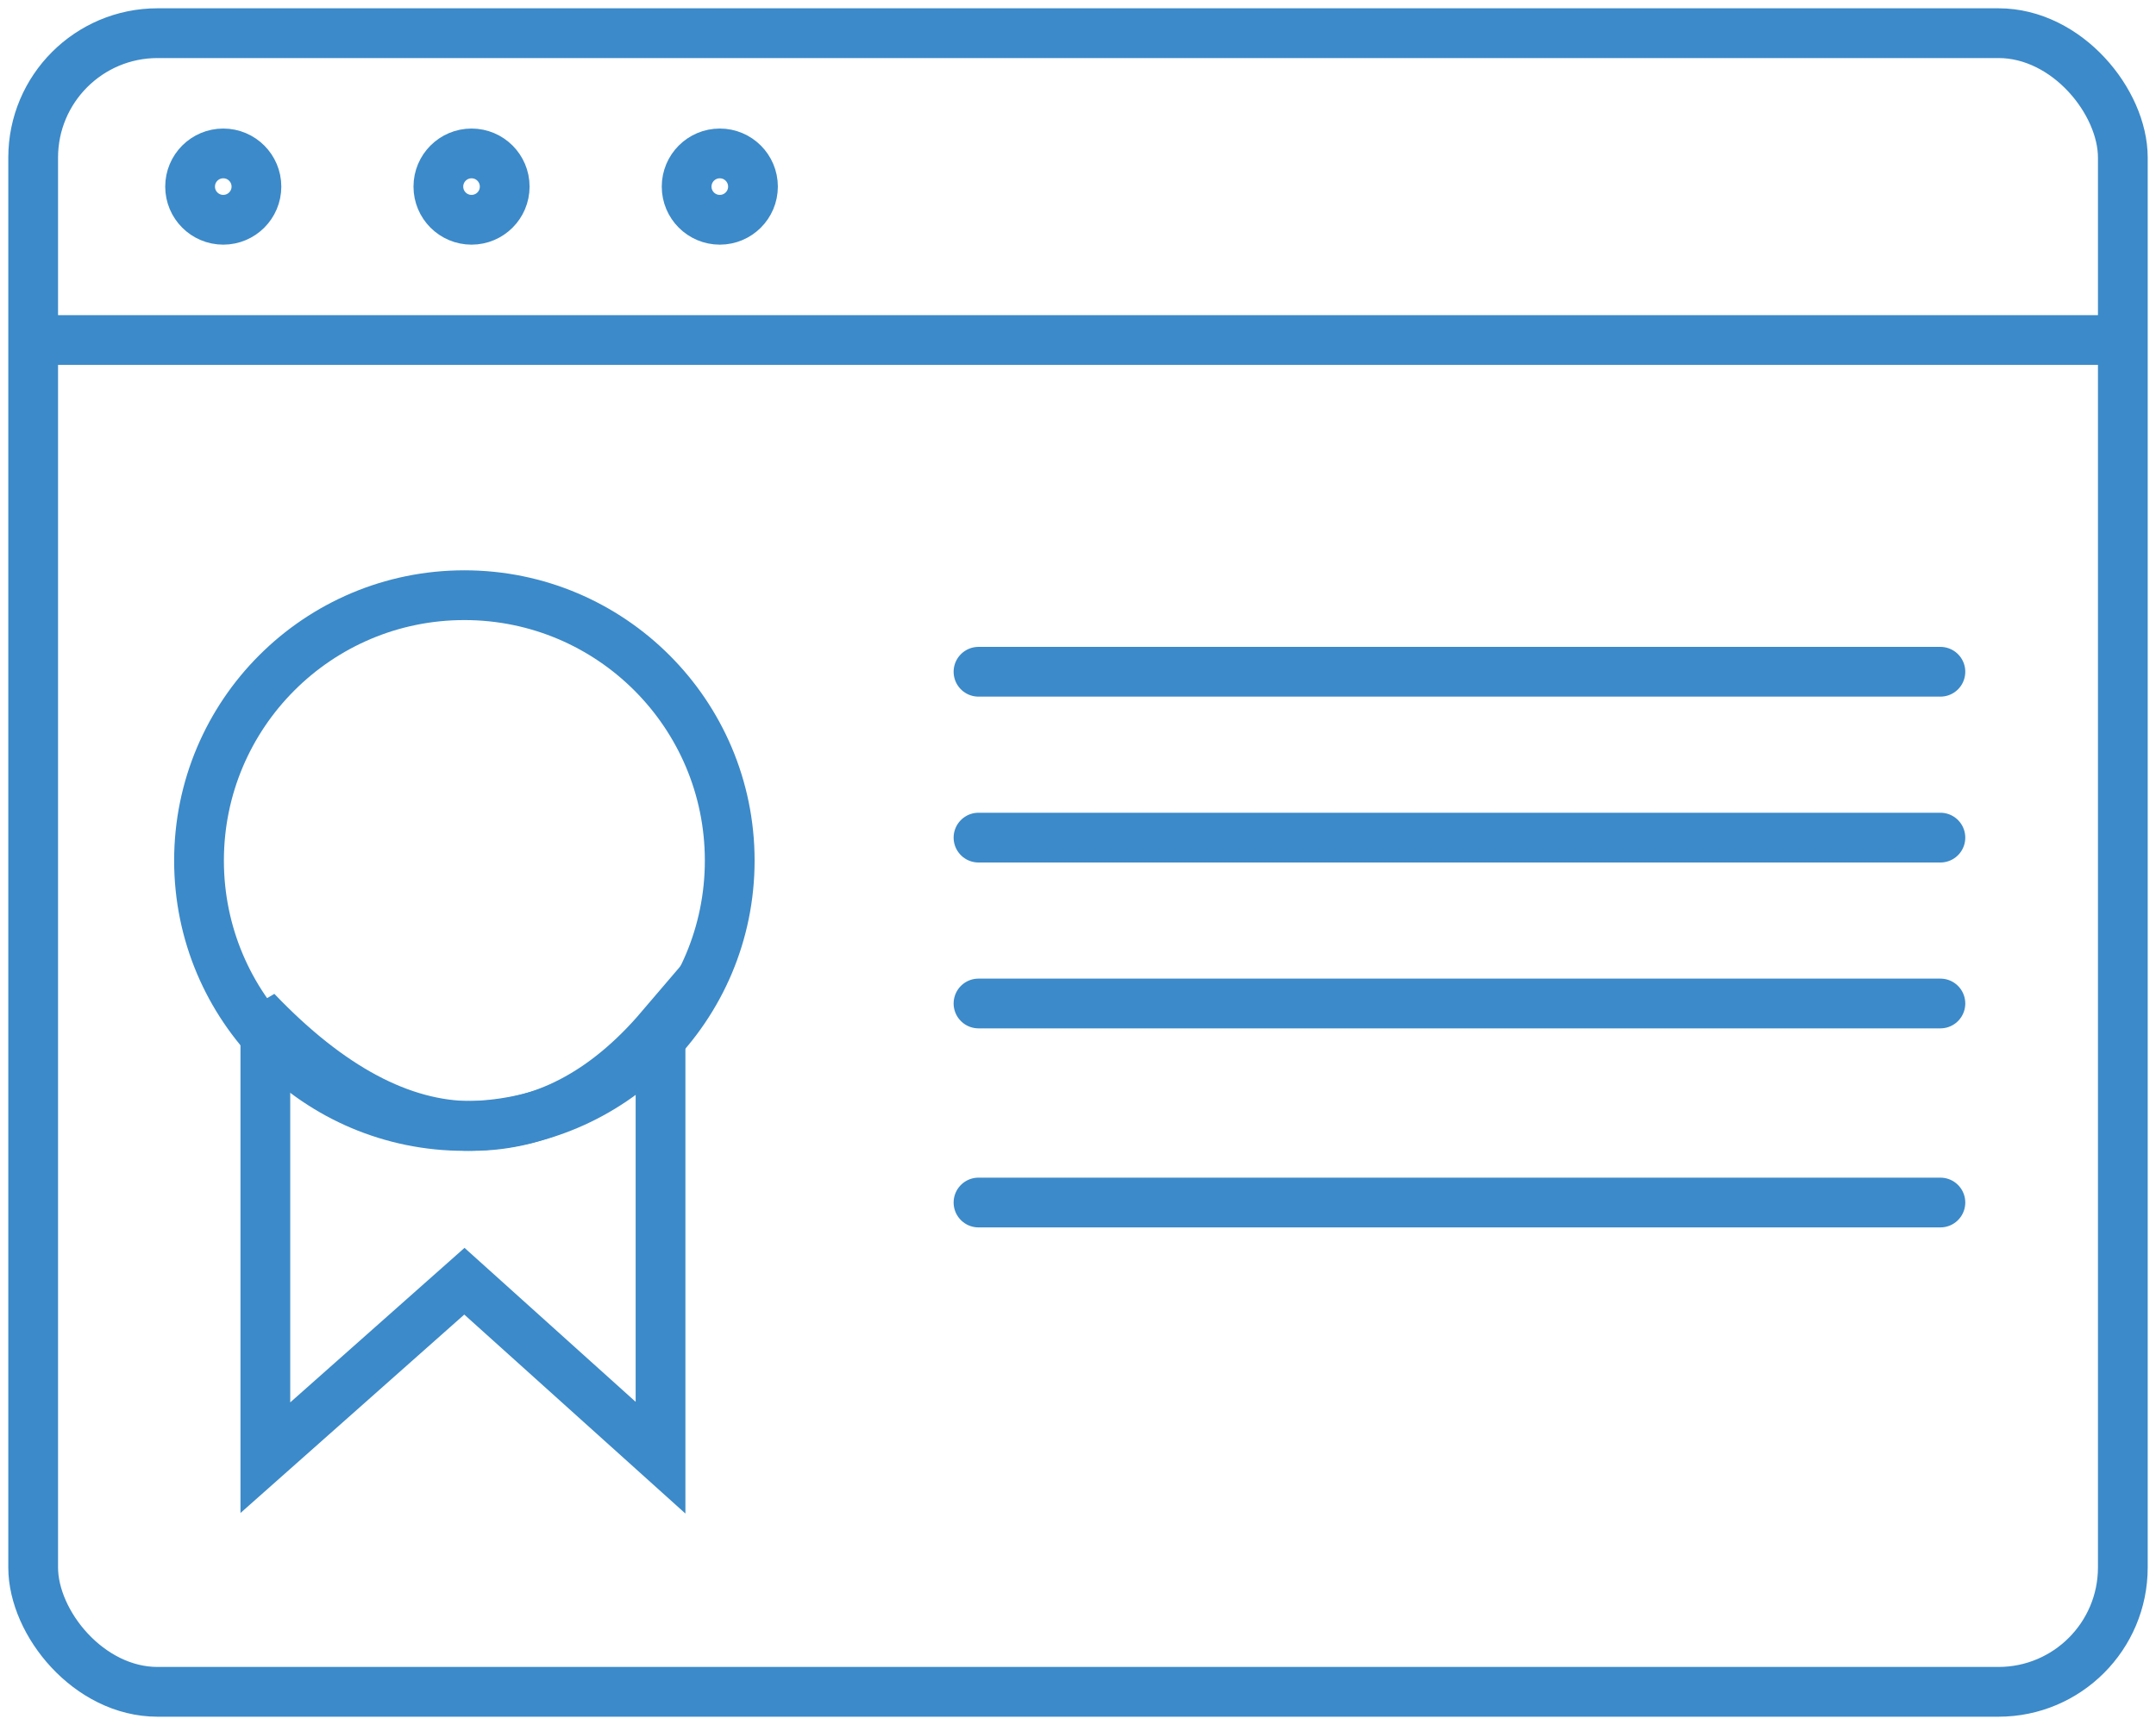
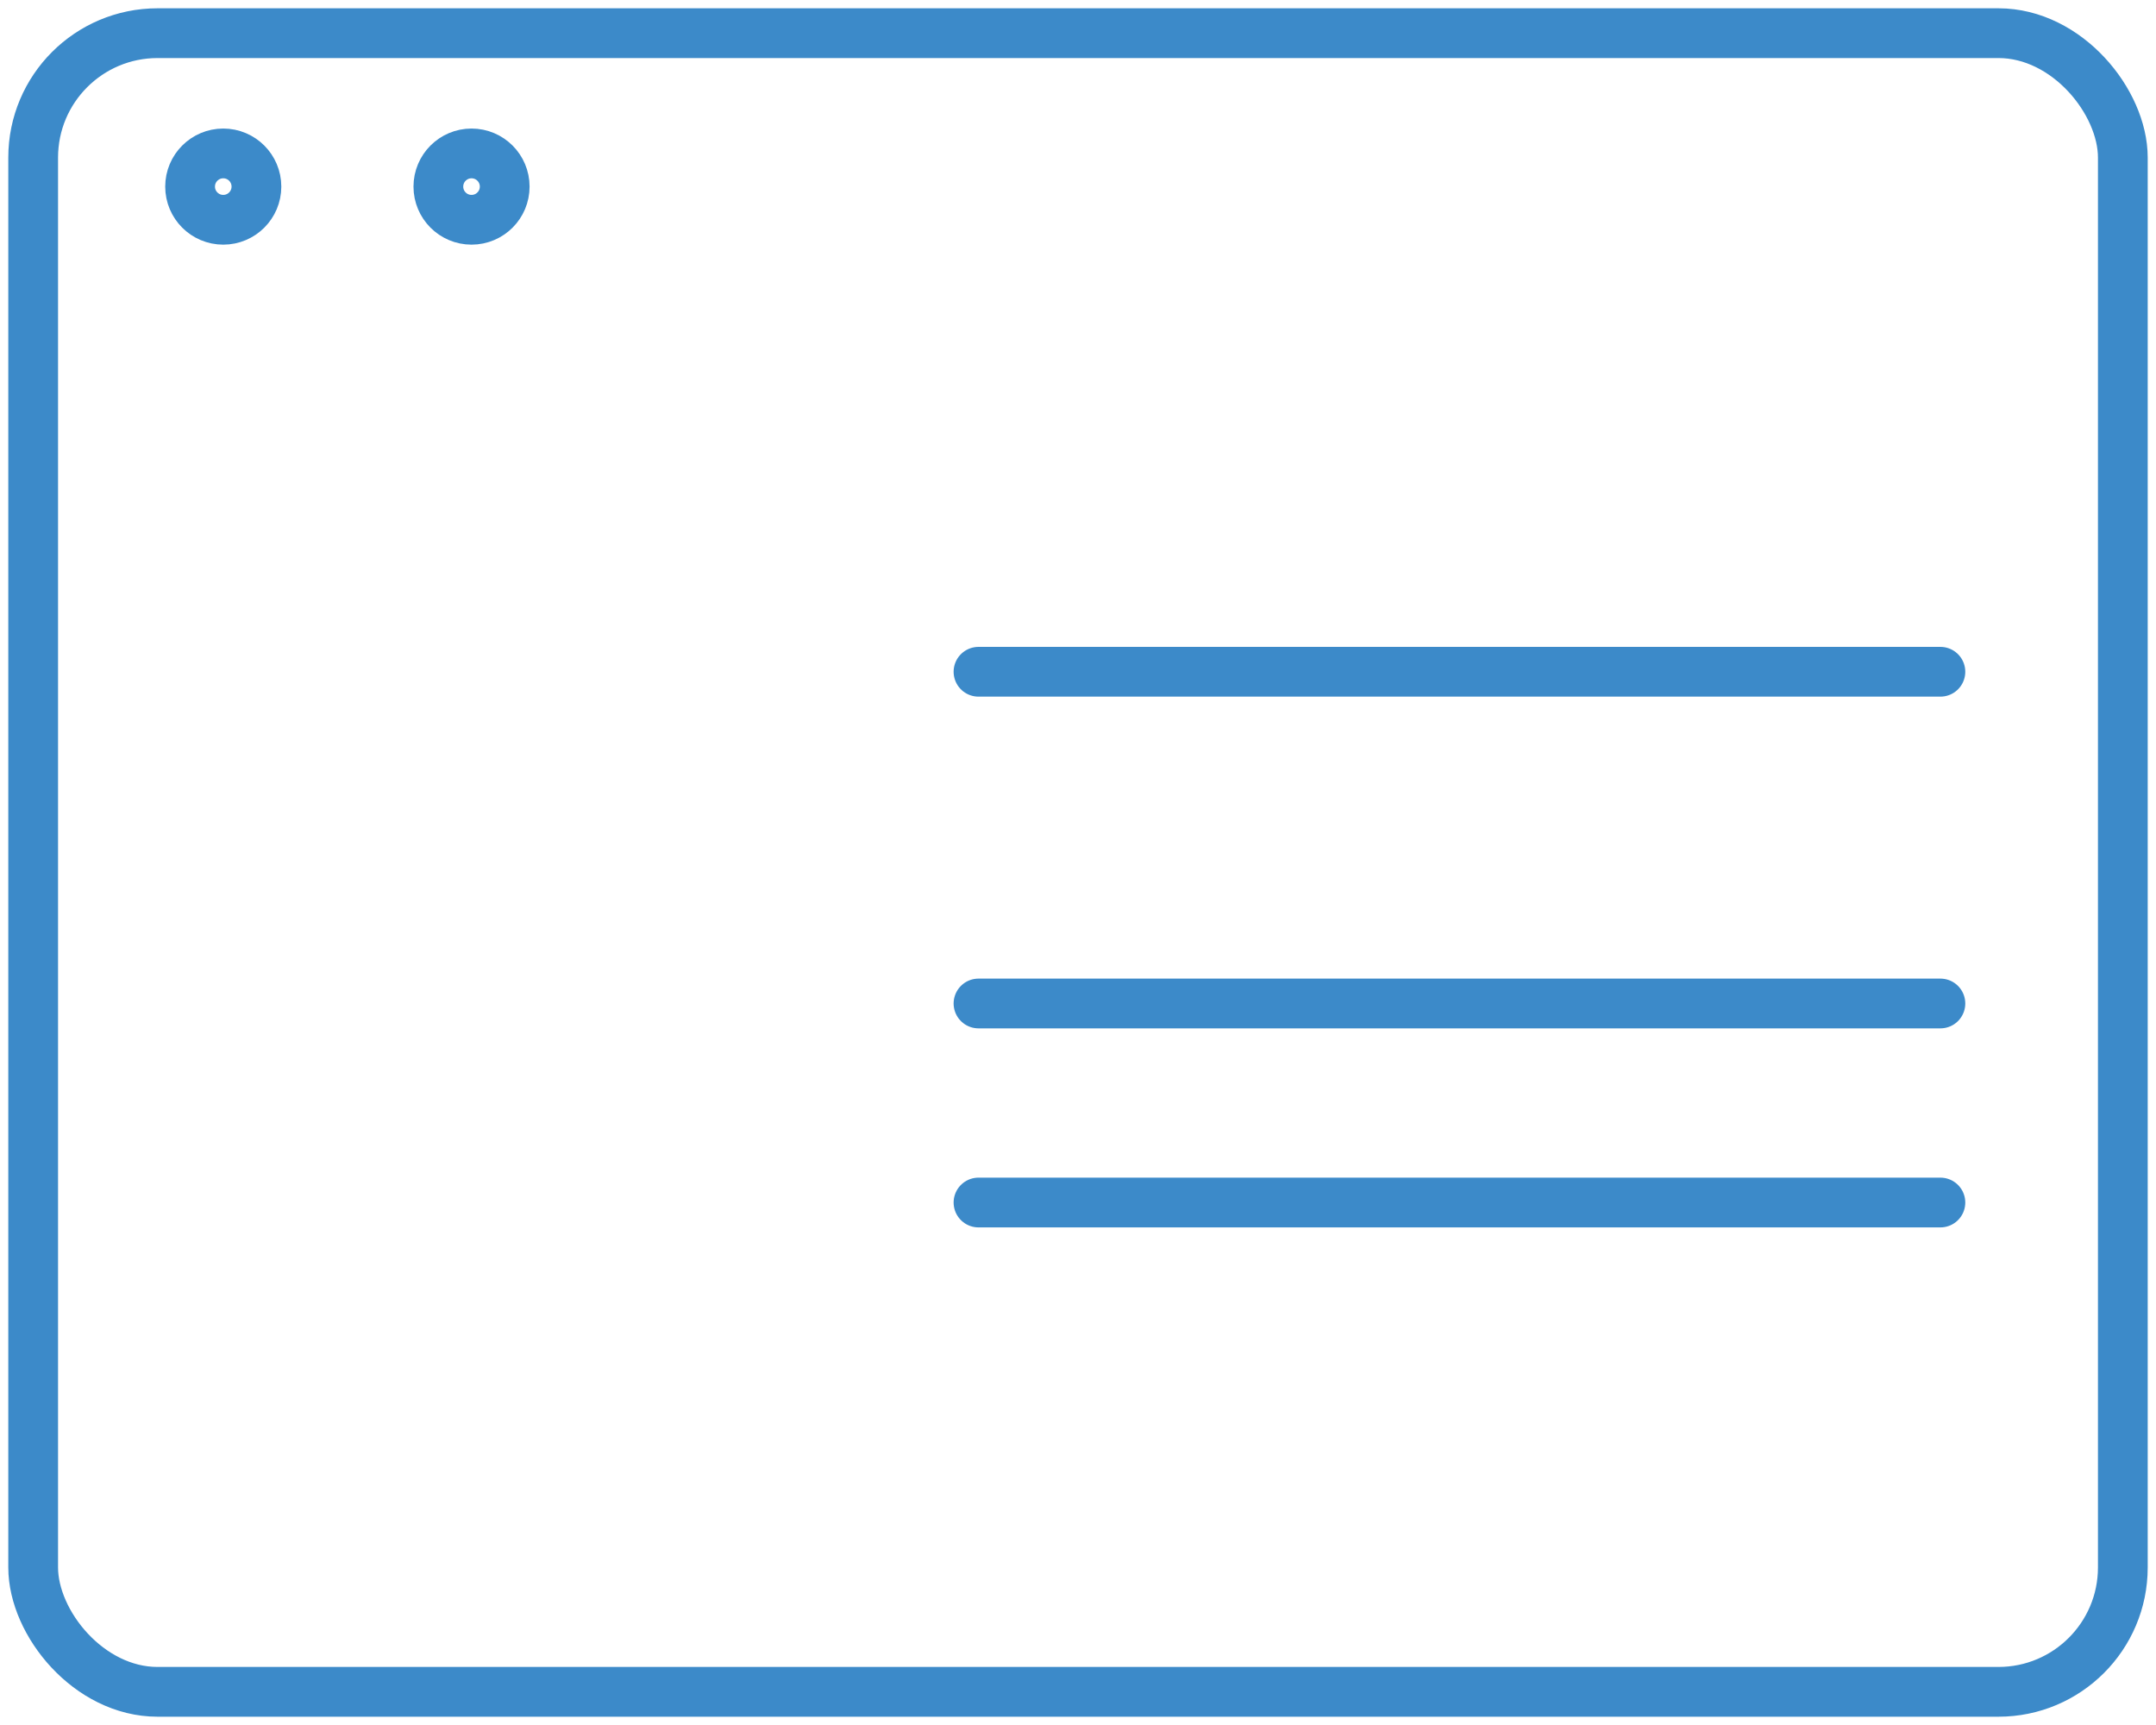
<svg xmlns="http://www.w3.org/2000/svg" width="65px" height="52px" viewBox="0 0 65 52" version="1.1">
  <title>Group 4</title>
  <desc>Created with Sketch.</desc>
  <g id="bin" stroke="none" stroke-width="1" fill="none" fill-rule="evenodd">
    <g id="QM-LP" transform="translate(-1007, -2831)" stroke="#3C8AC9" stroke-width="1.5">
      <g id="Group-4" transform="translate(1008, 2832)">
        <g id="Group-2" fill-rule="nonzero" stroke-linecap="round" stroke-linejoin="round">
          <rect id="Rectangle-5" x="0" y="0" width="63" height="50" rx="3.75" />
-           <path d="M0.312,9.25 L62.688,9.25" id="Line-2" />
          <ellipse id="Oval-3" cx="5.731" cy="4.625" rx="1" ry="1" />
          <ellipse id="Oval-3-Copy" cx="13.216" cy="4.625" rx="1" ry="1" />
-           <ellipse id="Oval-3-Copy-2" cx="20.701" cy="4.625" rx="1" ry="1" />
          <path d="M28.5,19.25 L57.5,19.25" id="Line-3-Copy" />
-           <path d="M28.5,24.25 L57.5,24.25" id="Line-3-Copy" />
          <path d="M28.5,29.25 L57.5,29.25" id="Line-3-Copy" />
          <path d="M28.5,35.25 L57.5,35.25" id="Line-3-Copy" />
        </g>
-         <circle id="Oval" cx="13" cy="24.942" r="8" />
-         <path d="M7,30.342 L7,42.942 L13.001,37.622 L18.914,42.942 L18.914,29.984 C17.231,31.956 15.332,32.942 13.216,32.942 C11.1,32.942 8.937,31.787 6.729,29.478 L7,30.342 Z" id="Path-25" />
      </g>
    </g>
  </g>
</svg>